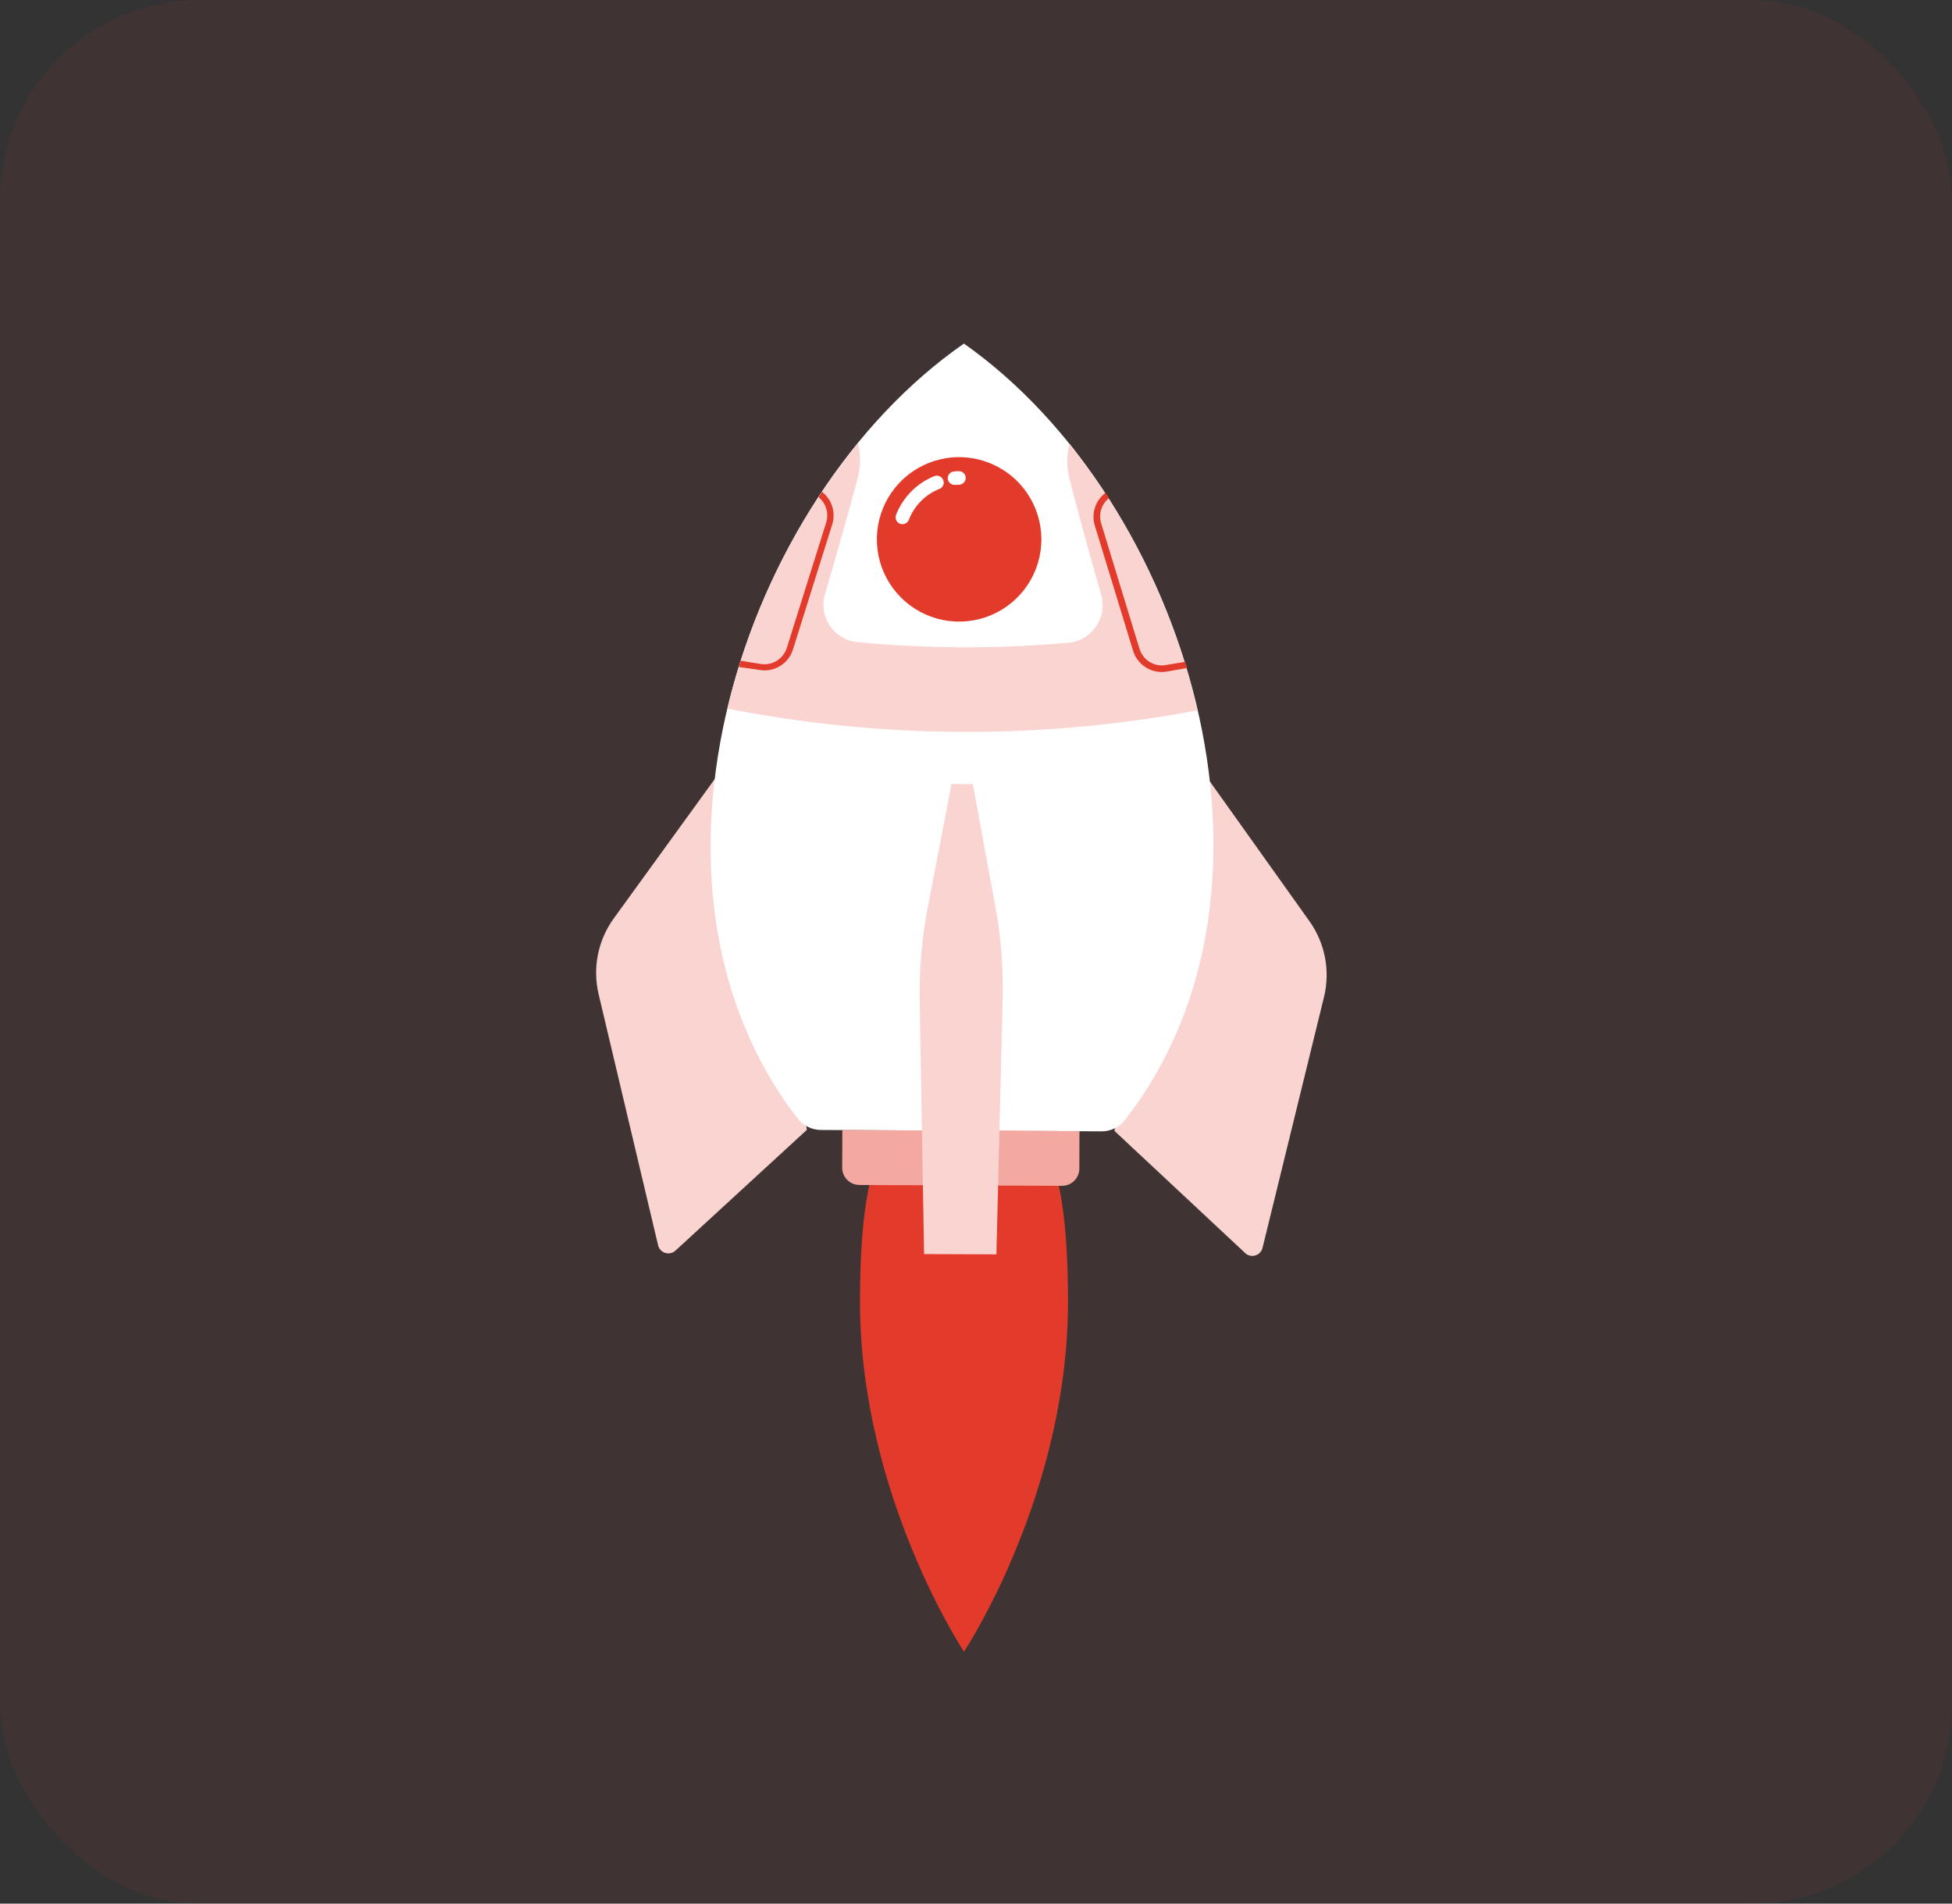
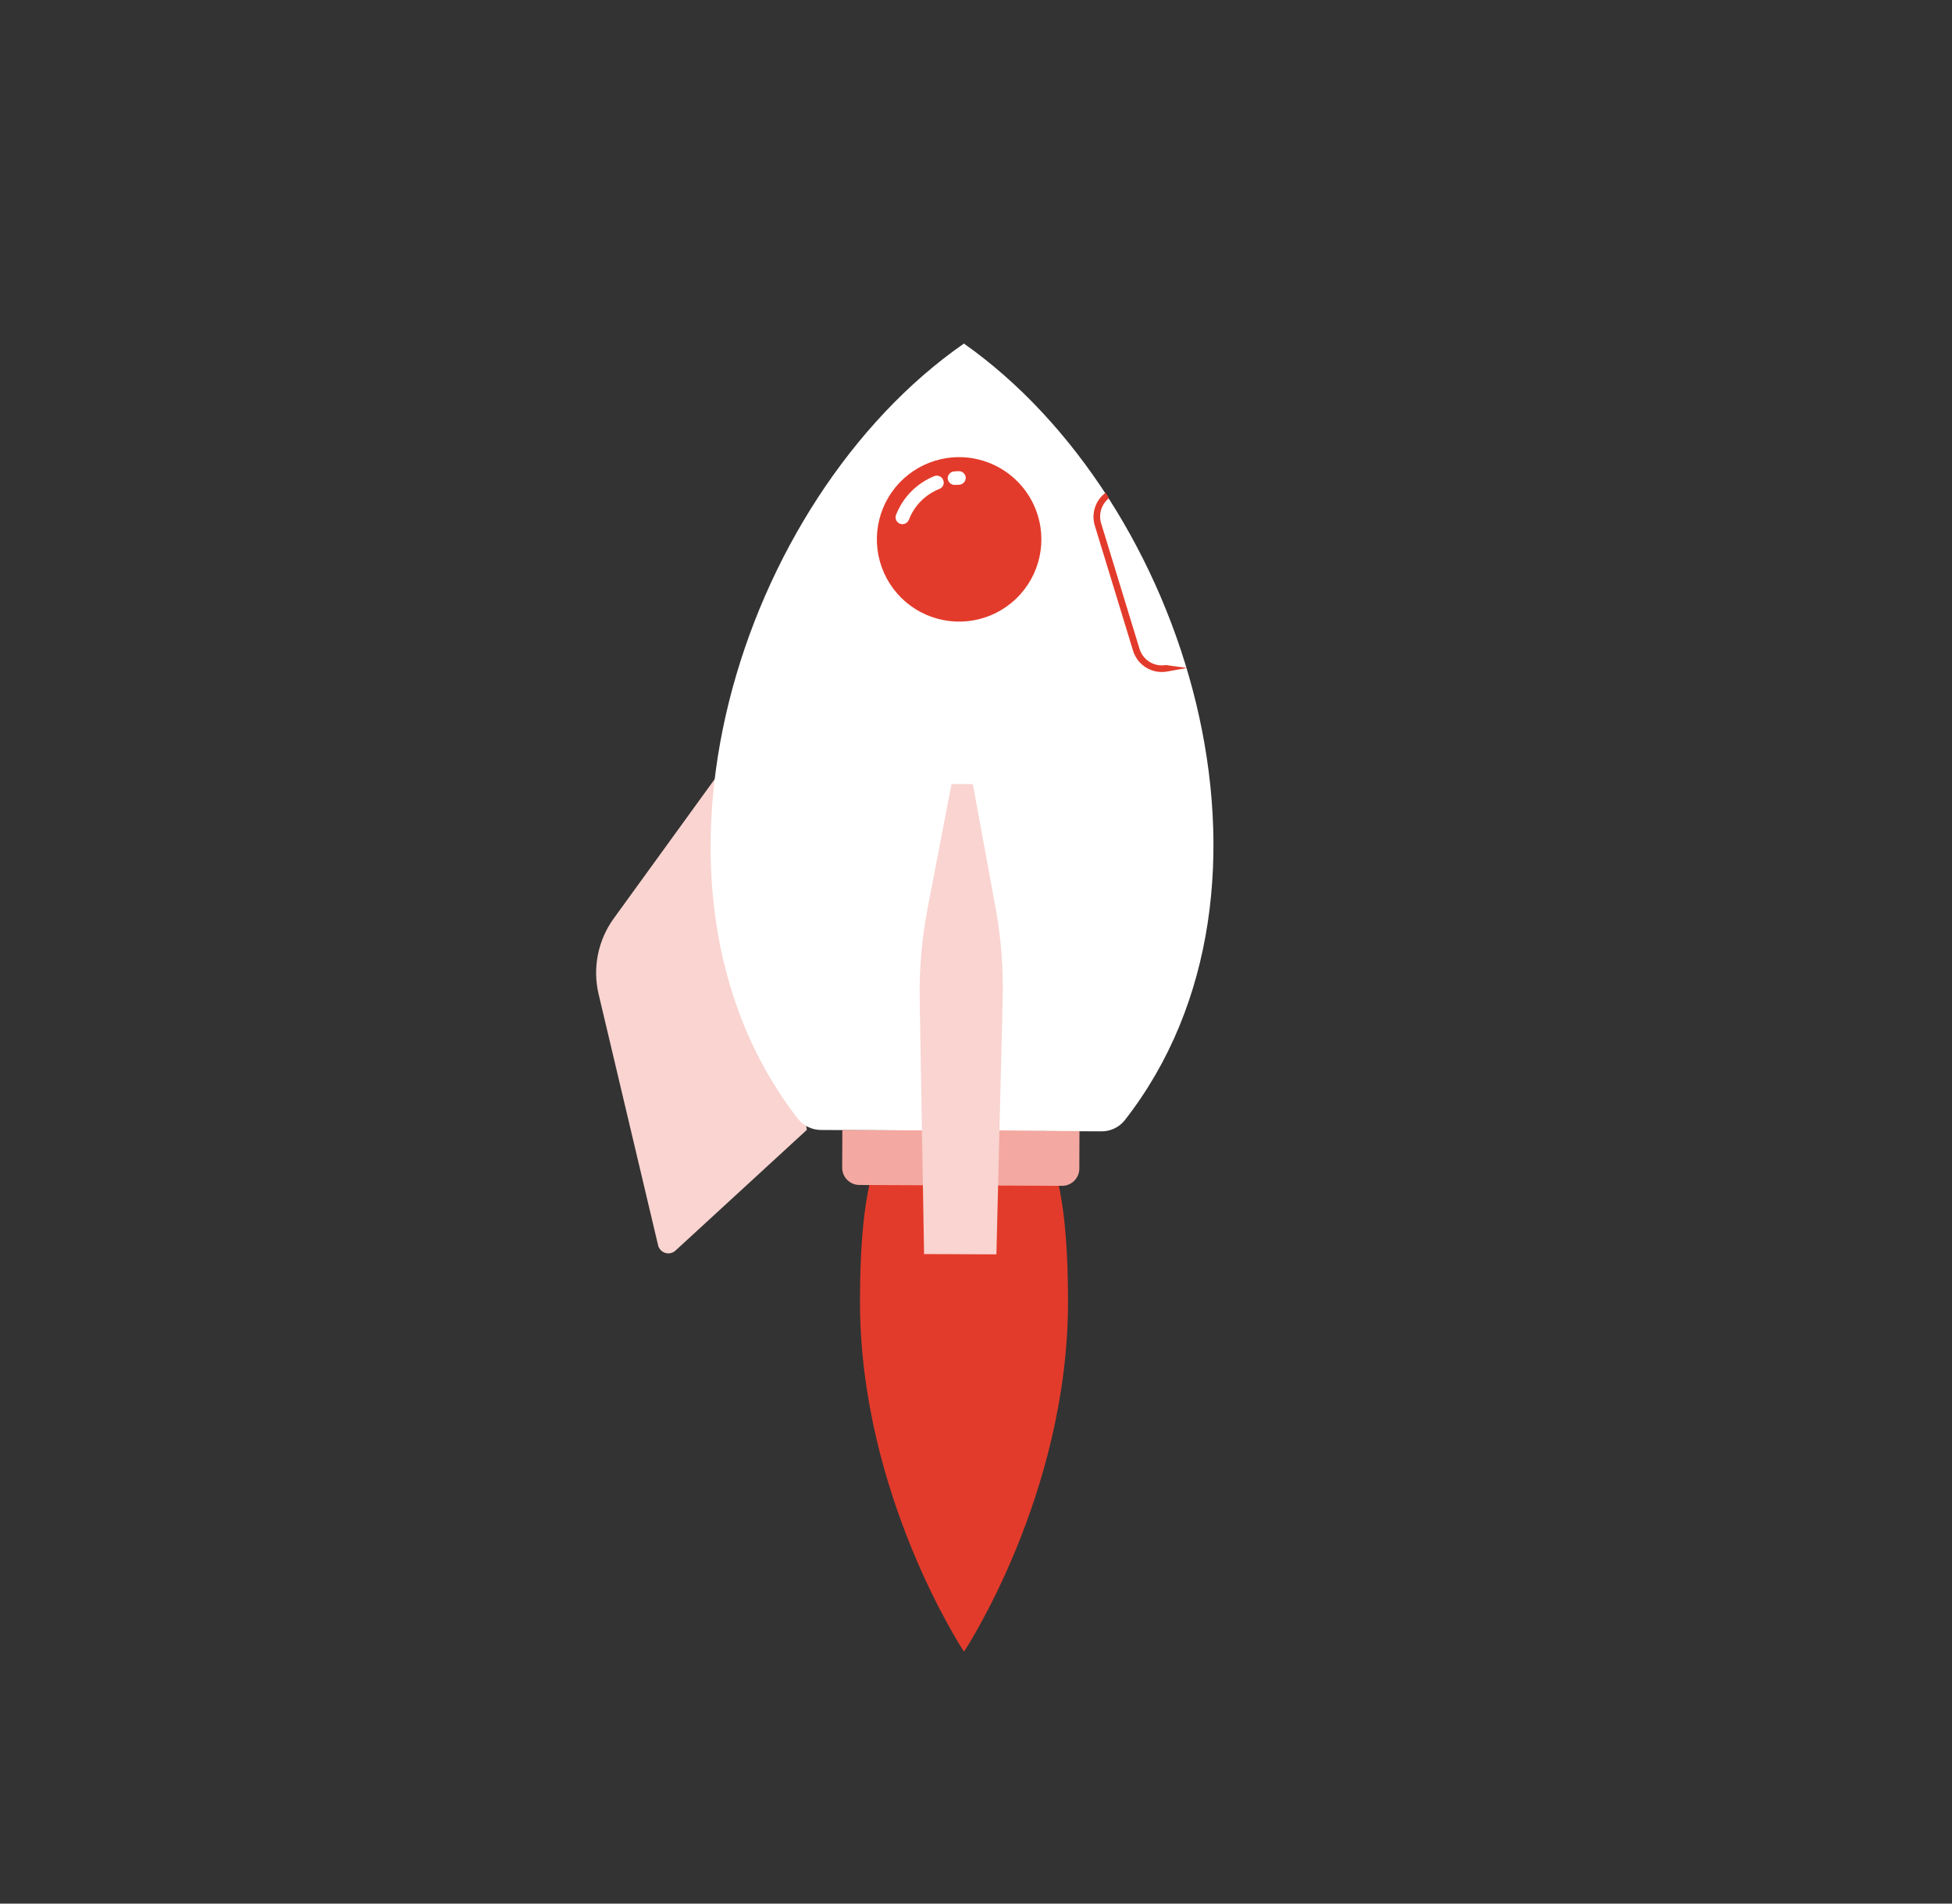
<svg xmlns="http://www.w3.org/2000/svg" width="488" height="476" viewBox="0 0 488 476" fill="none">
  <rect x="0" y="0" width="488" height="476" fill="#333333" stroke="none" />
-   <rect opacity="0.07" x="488" y="476" width="488" height="476" rx="50" transform="rotate(-180 488 476)" fill="#E33B2B" />
  <path d="M267 325.5C267 373.825 241 413 241 413C241 413 215 373.825 215 325.5C215 277.176 226.641 278.001 241 278.001C255.359 278.001 267 277.176 267 325.5Z" fill="#E33B2B" />
-   <path d="M294.712 184.514L327.368 230.354C329.3 233.069 330.624 236.168 331.25 239.441C331.876 242.713 331.79 246.082 330.996 249.318L315.68 311.84C315.595 312.335 315.369 312.796 315.031 313.169C314.693 313.541 314.256 313.809 313.771 313.942C313.285 314.075 312.772 314.066 312.292 313.918C311.811 313.77 311.383 313.487 311.057 313.104L278.611 282.78L294.712 184.514Z" fill="#F9D4D0" />
  <path d="M186.459 184.072L153.45 229.635C151.492 232.333 150.14 235.42 149.484 238.688C148.828 241.955 148.884 245.326 149.649 248.57L164.481 311.202C164.564 311.685 164.779 312.136 165.102 312.504C165.426 312.872 165.845 313.143 166.314 313.287C166.782 313.431 167.282 313.442 167.756 313.319C168.23 313.195 168.661 312.943 169 312.589L201.712 282.52L186.459 184.072Z" fill="#F9D4D0" />
  <path d="M240.98 85.91C184.982 124.827 154.221 221.238 199.381 279.637C200.067 280.532 200.948 281.259 201.956 281.764C202.965 282.269 204.075 282.538 205.202 282.55L275.242 282.892C276.381 282.919 277.51 282.682 278.542 282.2C279.574 281.718 280.48 281.004 281.19 280.114C326.658 221.961 296.716 125.148 240.98 85.91Z" fill="white" />
  <path d="M210.585 282.576L269.87 282.823L269.832 292.218C269.827 293.362 269.368 294.457 268.556 295.263C267.743 296.069 266.644 296.519 265.5 296.514L214.791 296.303C213.656 296.284 212.574 295.819 211.779 295.008C210.985 294.197 210.542 293.106 210.547 291.971L210.585 282.576Z" fill="#F3A8A1" />
  <path d="M249.103 313.649L231.018 313.578L229.926 249.993C229.793 242.266 230.466 234.546 231.934 226.958L237.881 196.046L243.209 196.066L248.895 227.029C250.288 234.647 250.88 242.39 250.661 250.131L249.103 313.649Z" fill="#F9D4D0" />
  <g style="mix-blend-mode:multiply">
-     <path d="M299.372 177.62C293.787 153.283 282.848 130.497 267.35 110.918C266.624 113.851 266.635 116.917 267.383 119.844C269.936 129.627 272.613 139.39 275.414 149.131C275.738 150.504 275.751 151.931 275.453 153.309C275.155 154.687 274.553 155.982 273.691 157.097C272.829 158.213 271.729 159.123 270.471 159.76C269.213 160.396 267.829 160.744 266.419 160.778C249.316 162.264 232.113 162.218 215.018 160.638C213.609 160.595 212.228 160.237 210.975 159.591C209.722 158.945 208.63 158.027 207.778 156.904C206.927 155.781 206.337 154.482 206.052 153.101C205.768 151.721 205.795 150.294 206.134 148.926C209.011 139.206 211.763 129.47 214.388 119.717C215.164 116.8 215.198 113.735 214.487 110.801C198.793 130.217 187.637 152.896 181.835 177.179C220.63 184.805 260.523 184.955 299.372 177.62V177.62Z" fill="#F9D4D0" />
+     </g>
+   <g style="mix-blend-mode:multiply">
+     </g>
+   <g style="mix-blend-mode:multiply">
+     <path d="M291.673 167.93C291.249 168.011 290.817 168.046 290.386 168.034C288.797 168.02 287.254 167.502 285.978 166.556C284.701 165.61 283.758 164.284 283.282 162.768L273.685 131.372C273.246 129.895 273.272 128.32 273.758 126.858C274.244 125.397 275.168 124.12 276.403 123.201C276.715 123.649 276.988 124.1 277.262 124.55C276.339 125.277 275.656 126.266 275.302 127.387C274.949 128.507 274.941 129.709 275.281 130.834L284.878 162.23C285.287 163.594 286.182 164.761 287.393 165.509C288.605 166.258 290.048 166.537 291.451 166.294L296.789 167.026L291.673 167.93Z" fill="#E33B2B" />
  </g>
-   <g style="mix-blend-mode:multiply">
-     <path d="M189.837 167.511C190.254 167.588 190.677 167.629 191.102 167.633C192.693 167.641 194.245 167.138 195.53 166.198C196.814 165.259 197.763 163.932 198.237 162.412L208.075 131.072C208.52 129.619 208.51 128.066 208.049 126.618C207.587 125.171 206.694 123.899 205.49 122.973L204.641 124.305C205.554 125.053 206.223 126.056 206.562 127.186C206.902 128.316 206.896 129.522 206.546 130.649L196.708 161.989C196.281 163.347 195.374 164.504 194.157 165.244C192.94 165.984 191.496 166.257 190.093 166.012L185.163 165.215L184.685 166.766L189.837 167.511Z" fill="#E33B2B" />
-   </g>
-   <g style="mix-blend-mode:multiply">
-     <path d="M291.673 167.93C291.249 168.011 290.817 168.046 290.386 168.034C288.797 168.02 287.254 167.502 285.978 166.556C284.701 165.61 283.758 164.284 283.282 162.768L273.685 131.372C273.246 129.895 273.272 128.32 273.758 126.858C274.244 125.397 275.168 124.12 276.403 123.201C276.715 123.649 276.988 124.1 277.262 124.55C276.339 125.277 275.656 126.266 275.302 127.387C274.949 128.507 274.941 129.709 275.281 130.834L284.878 162.23C285.287 163.594 286.182 164.761 287.393 165.509C288.605 166.258 290.048 166.537 291.451 166.294L296.311 165.482L296.789 167.026L291.673 167.93Z" fill="#E33B2B" />
-   </g>
-   <path d="M260.132 150.036C257.149 154.072 253.035 157.133 248.312 158.831C243.588 160.529 238.468 160.788 233.597 159.576C228.726 158.364 224.323 155.736 220.946 152.022C217.568 148.308 215.368 143.677 214.623 138.713C213.877 133.75 214.62 128.676 216.758 124.135C218.895 119.594 222.331 115.789 226.632 113.2C230.932 110.612 235.903 109.357 240.917 109.593C245.931 109.83 250.762 111.548 254.8 114.53C260.211 118.535 263.812 124.524 264.812 131.181C265.811 137.838 264.129 144.62 260.132 150.036V150.036Z" fill="url(#paint0_linear_1_21)" />
  <path d="M260.116 131.807C260.722 135.829 260.122 139.94 258.392 143.621C256.661 147.301 253.878 150.386 250.394 152.485C246.91 154.584 242.882 155.602 238.819 155.411C234.756 155.221 230.841 153.829 227.568 151.414C224.296 148.998 221.813 145.666 220.434 141.839C219.055 138.013 218.842 133.863 219.822 129.916C220.801 125.968 222.929 122.4 225.937 119.662C228.944 116.924 232.697 115.14 236.719 114.534C242.11 113.73 247.601 115.097 251.987 118.334C256.373 121.572 259.296 126.417 260.116 131.807V131.807Z" fill="#E33B2B" />
  <path d="M239.826 117.816C239.382 117.803 238.938 117.826 238.499 117.886C238.274 117.898 238.054 117.959 237.854 118.062C237.654 118.166 237.478 118.312 237.338 118.489C237.046 118.828 236.9 119.269 236.933 119.716C236.985 120.142 237.193 120.535 237.516 120.818C237.84 121.101 238.256 121.254 238.686 121.25V121.25L239.734 121.217C240.188 121.204 240.62 121.014 240.936 120.687C241.098 120.529 241.225 120.34 241.311 120.131C241.397 119.922 241.44 119.698 241.437 119.472C241.421 119.046 241.248 118.64 240.95 118.334C240.653 118.028 240.252 117.843 239.826 117.816Z" fill="white" />
  <path d="M234.884 119.083C234.678 118.991 234.455 118.942 234.23 118.937C234.004 118.933 233.78 118.974 233.57 119.058C231.403 119.936 229.437 121.248 227.794 122.911C226.15 124.575 224.864 126.557 224.012 128.735C223.848 129.159 223.858 129.631 224.04 130.047C224.222 130.464 224.562 130.792 224.986 130.958C225.182 131.023 225.387 131.06 225.593 131.068C225.94 131.068 226.278 130.965 226.566 130.772C226.854 130.579 227.077 130.305 227.209 129.985C227.877 128.237 228.902 126.647 230.218 125.316C231.534 123.985 233.112 122.943 234.852 122.255C235.065 122.175 235.259 122.052 235.423 121.895C235.587 121.737 235.717 121.548 235.805 121.338C235.893 121.128 235.937 120.903 235.934 120.676C235.932 120.448 235.883 120.224 235.791 120.016C235.714 119.805 235.594 119.613 235.438 119.452C235.281 119.291 235.093 119.165 234.884 119.083V119.083Z" fill="white" />
  <defs>
    <linearGradient id="paint0_linear_1_21" x1="57031.2" y1="277321" x2="57717" y2="278013" gradientUnits="userSpaceOnUse">
      <stop stop-color="white" />
      <stop offset="1" stop-color="#D8A0FF" />
    </linearGradient>
  </defs>
</svg>